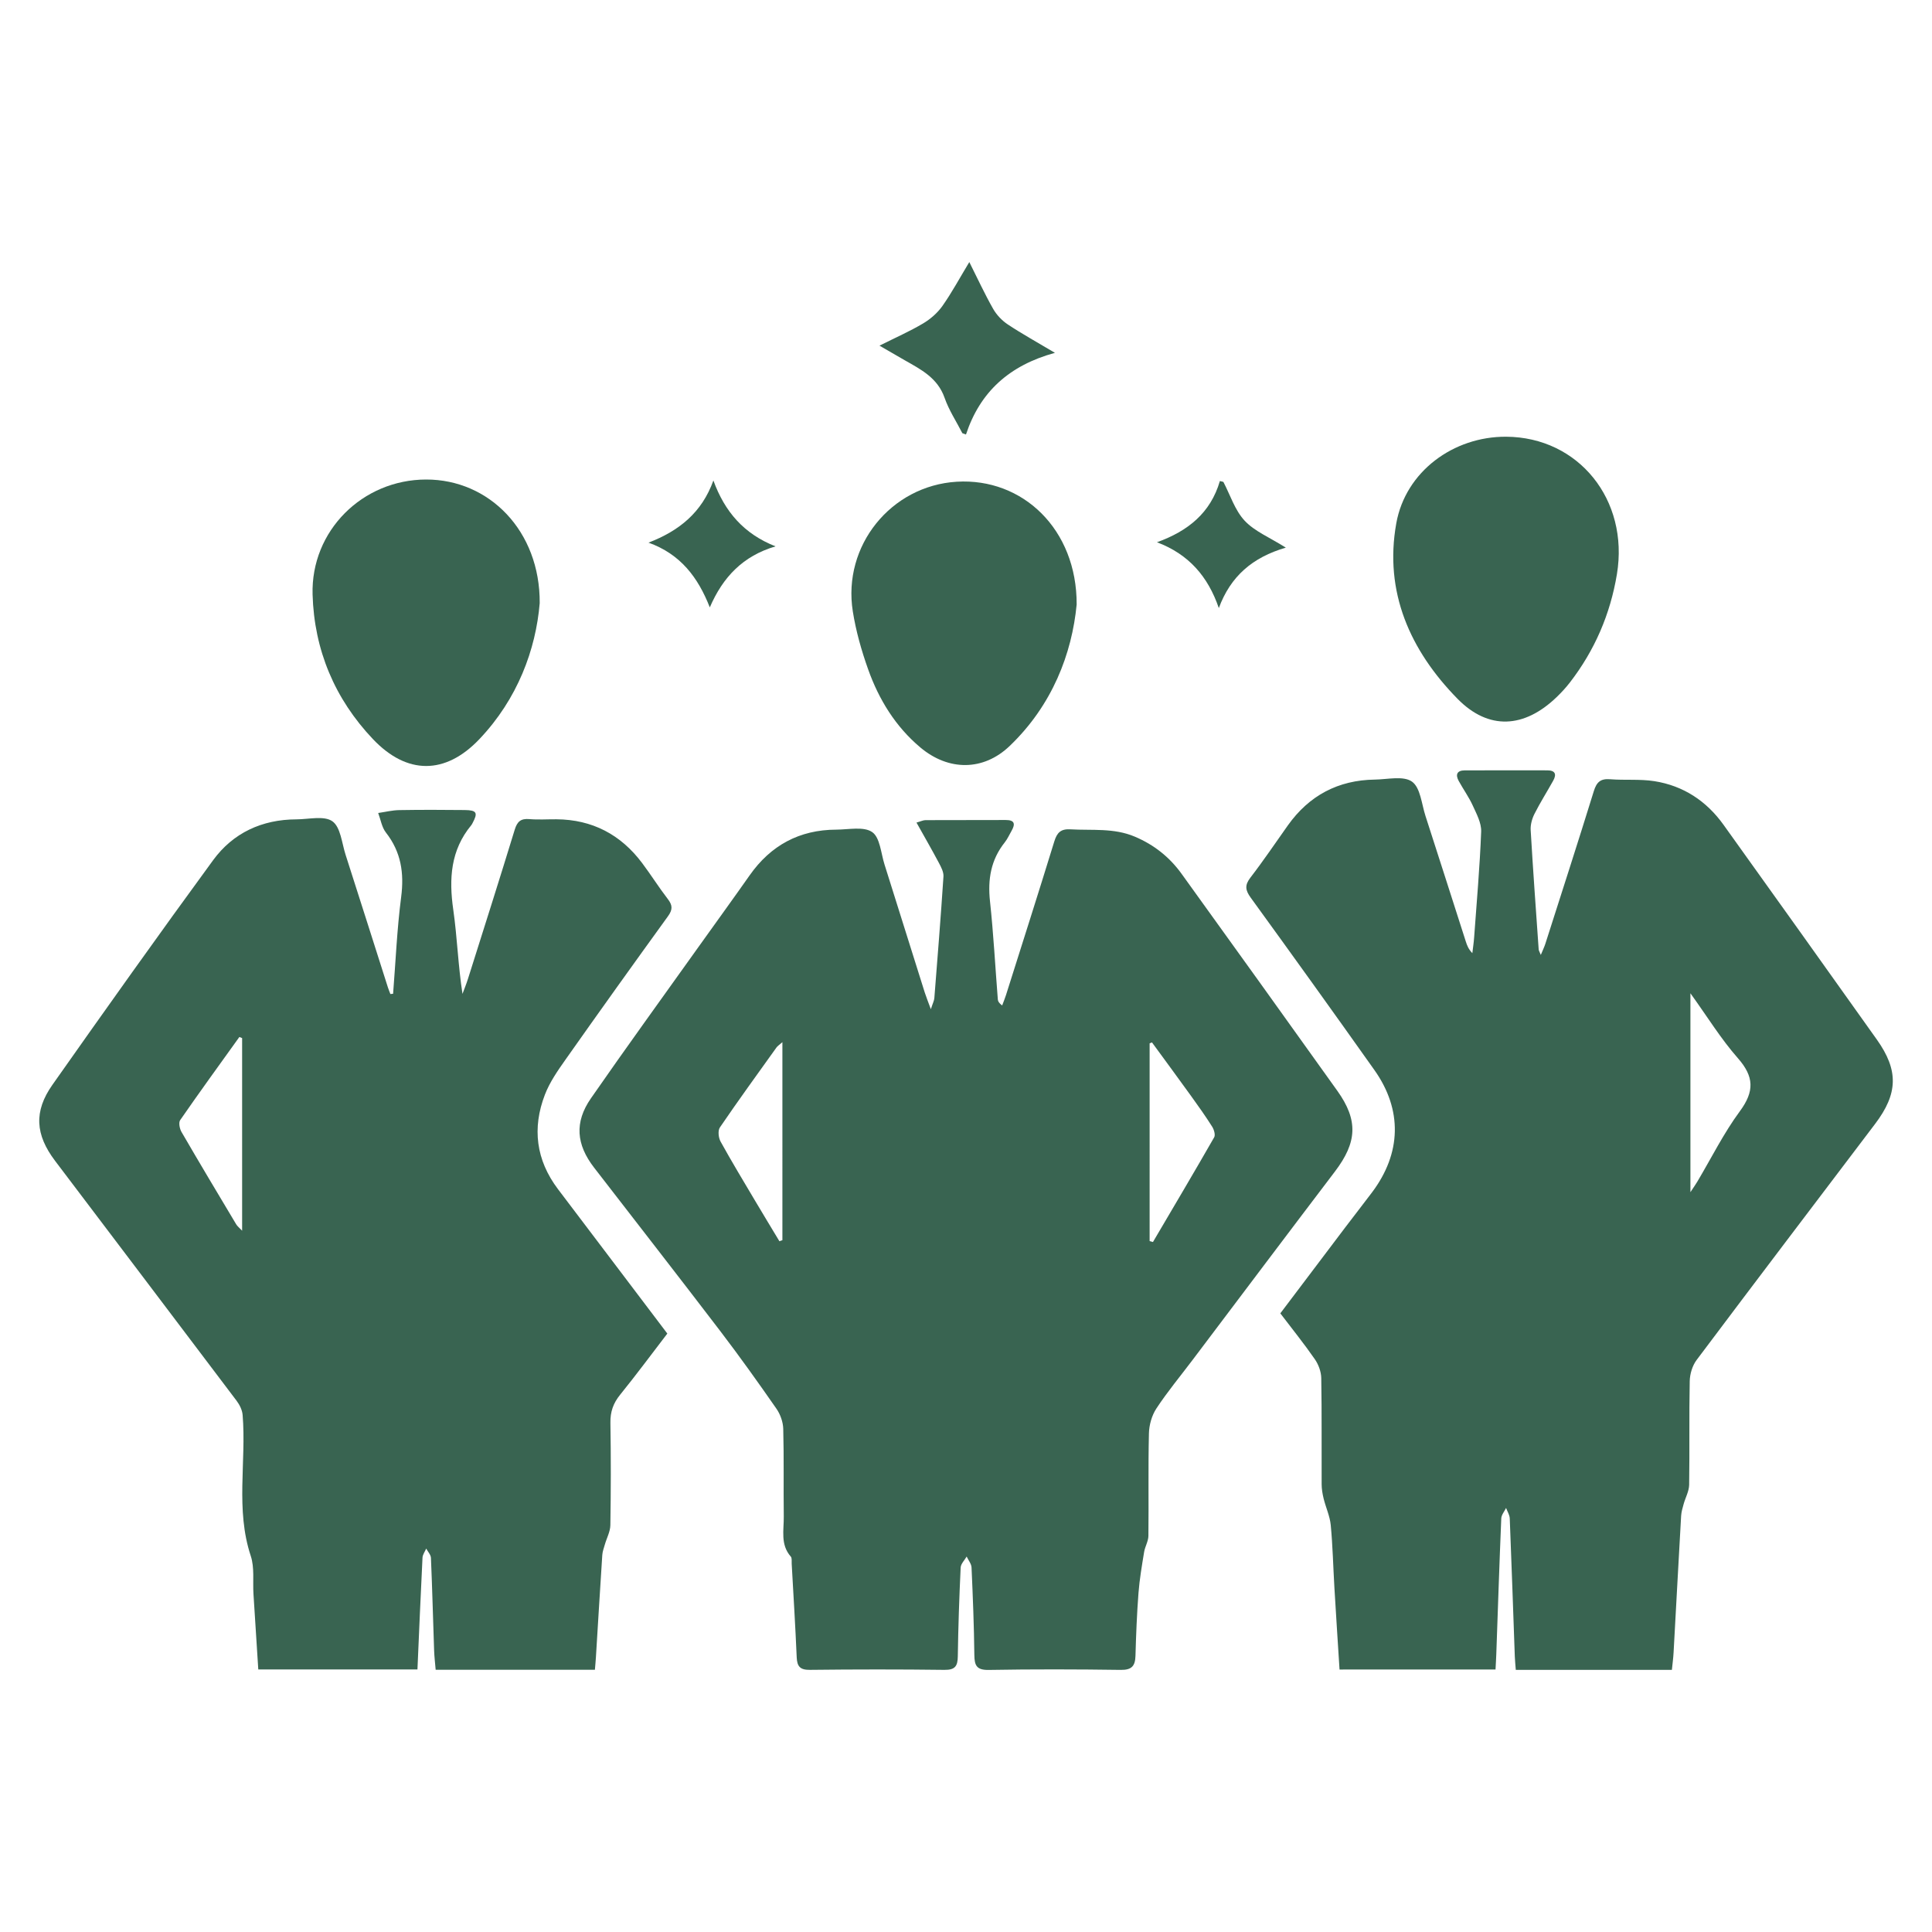
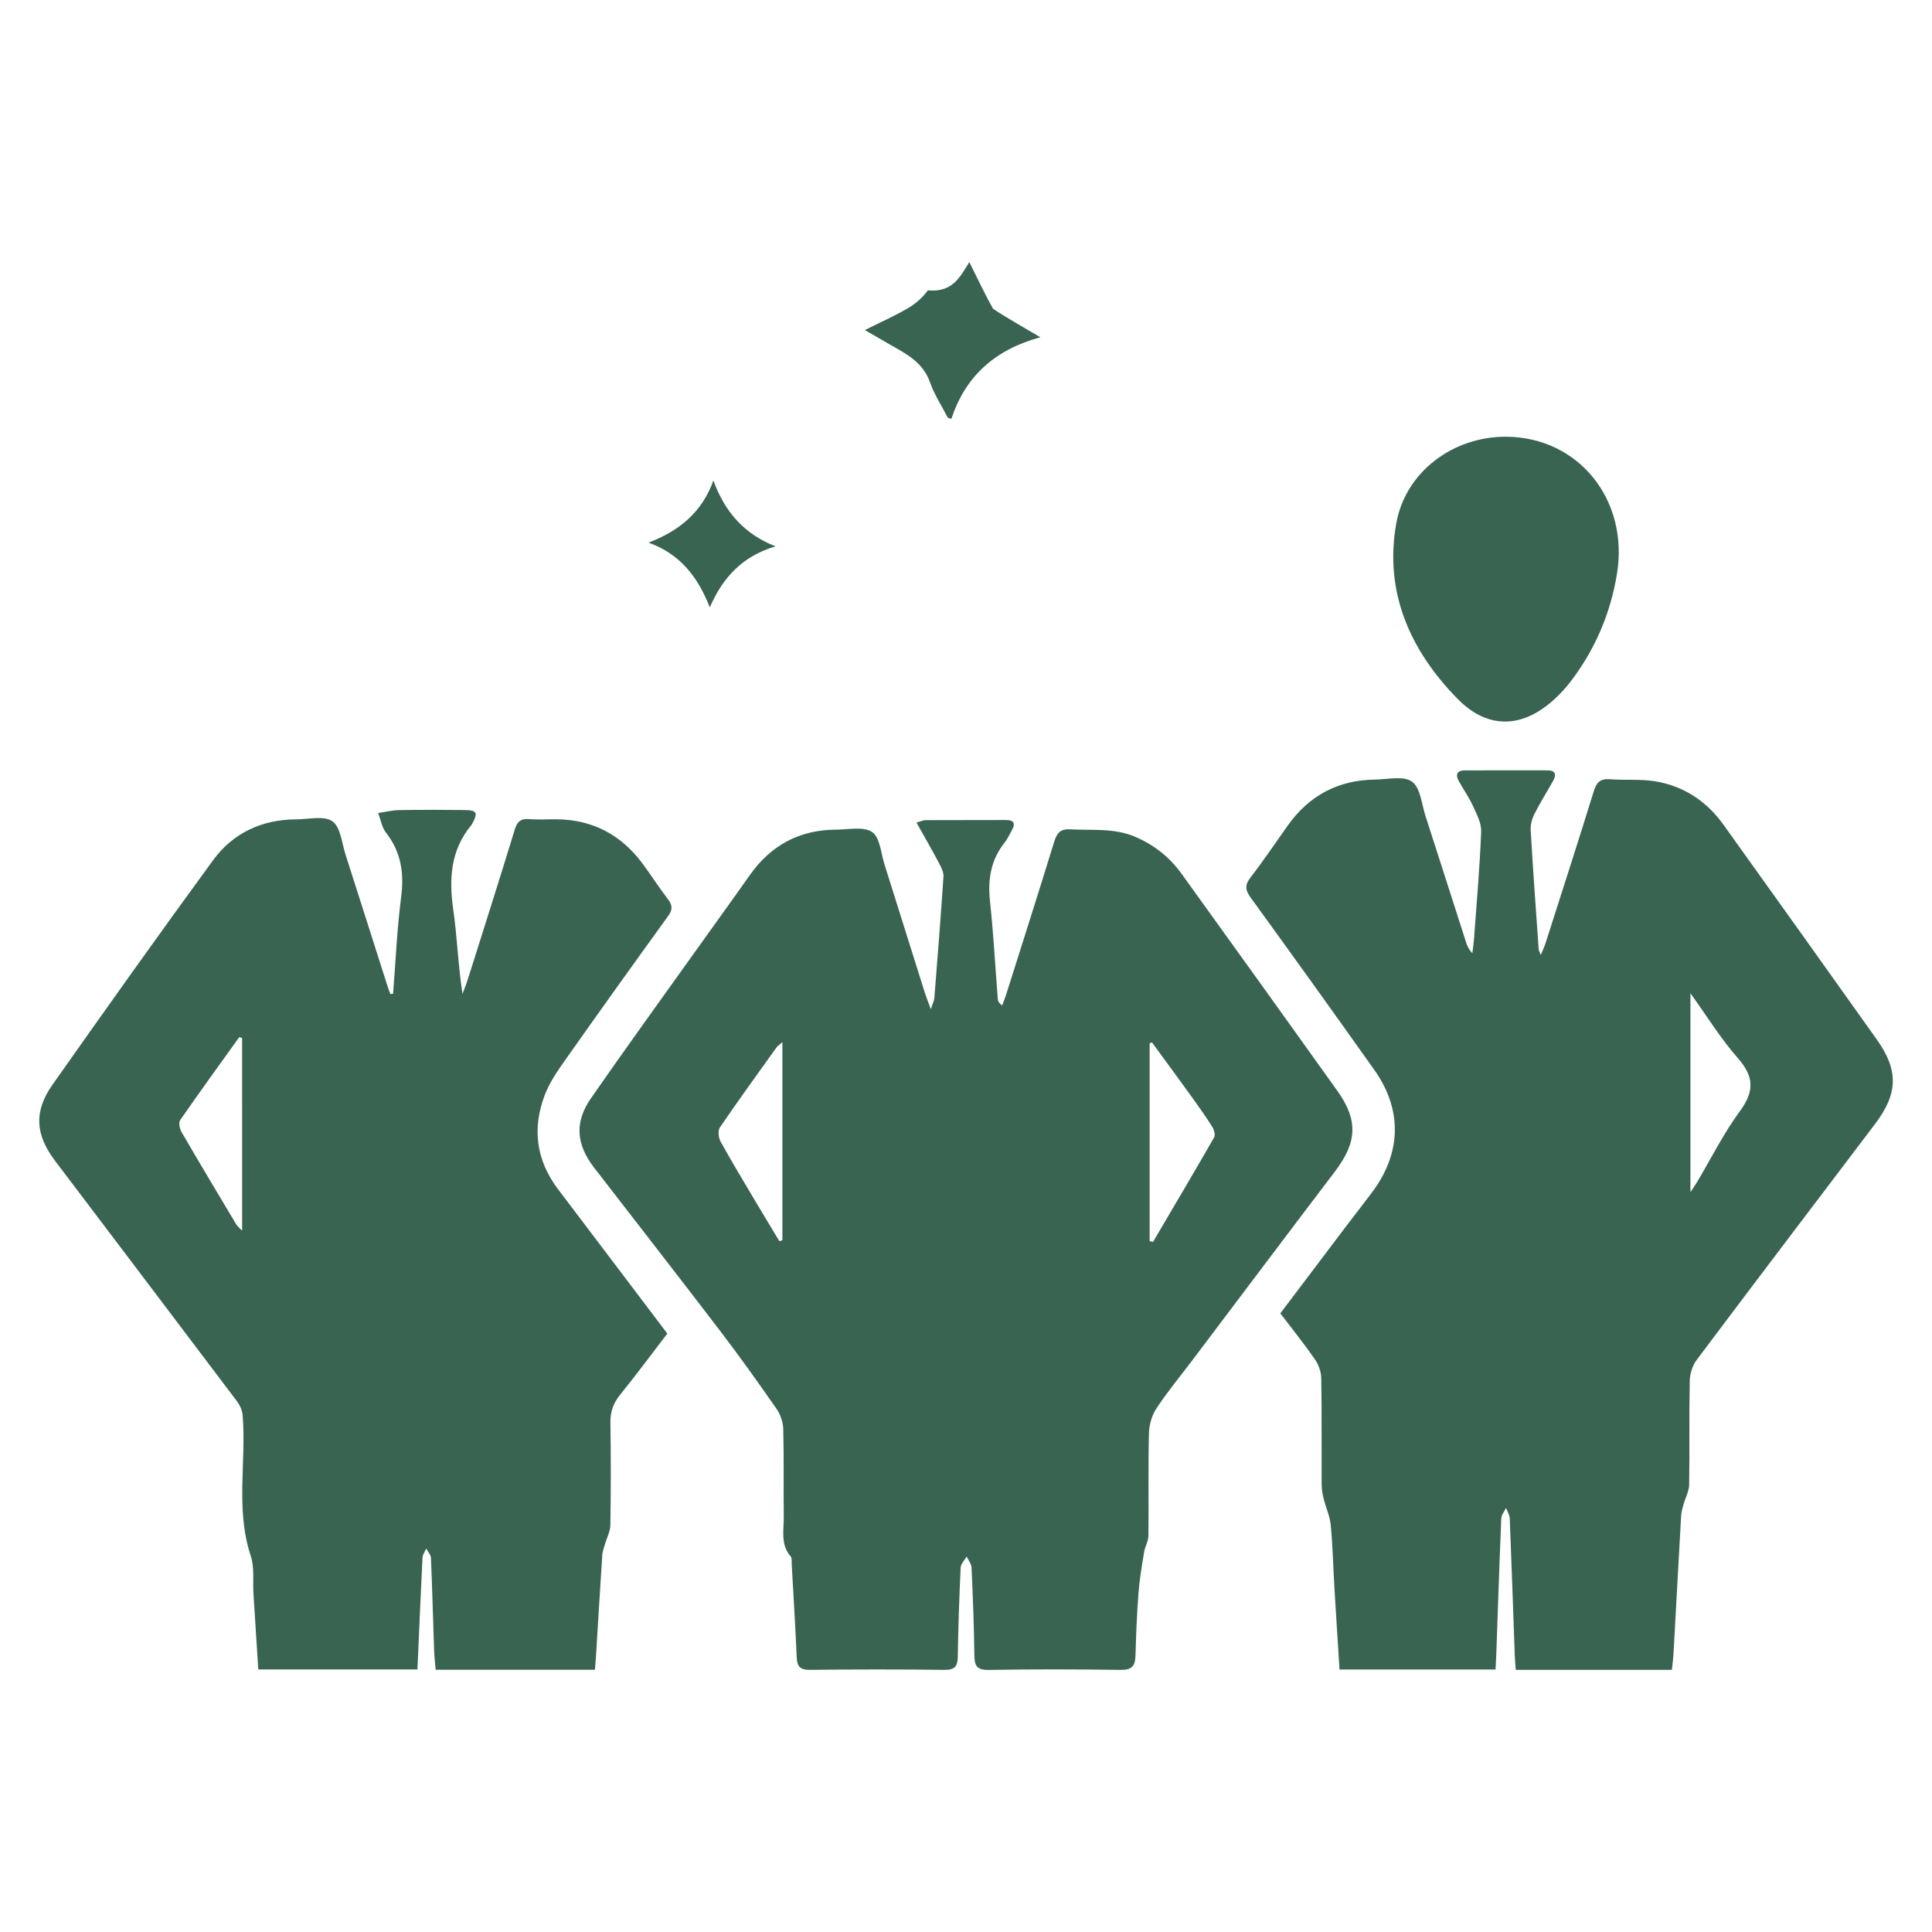
<svg xmlns="http://www.w3.org/2000/svg" id="Layer_1" x="0px" y="0px" width="150px" height="150px" viewBox="0 0 150 150" xml:space="preserve">
  <g>
    <path fill="#396451" d="M72.271,78.354c0.152-0.471,0.256-0.662,0.271-0.859c0.249-3.147,0.501-6.293,0.708-9.443  c0.023-0.345-0.181-0.732-0.355-1.059c-0.545-1.026-1.126-2.033-1.739-3.129c0.35-0.098,0.523-0.188,0.697-0.189  c2.076-0.01,4.151,0,6.227-0.01c0.7-0.003,0.762,0.306,0.46,0.835c-0.174,0.304-0.317,0.633-0.533,0.904  c-1.076,1.352-1.327,2.868-1.145,4.564c0.273,2.535,0.408,5.085,0.609,7.628c0.011,0.143,0.086,0.281,0.336,0.468  c0.099-0.267,0.21-0.531,0.296-0.802c1.257-3.974,2.526-7.945,3.751-11.929c0.211-0.686,0.5-0.989,1.255-0.944  c1.678,0.098,3.367-0.123,5,0.569c1.494,0.633,2.694,1.589,3.624,2.877c4.046,5.608,8.075,11.228,12.096,16.854  c1.636,2.29,1.542,3.997-0.188,6.271c-3.705,4.874-7.383,9.77-11.072,14.656c-0.937,1.241-1.935,2.443-2.788,3.739  c-0.358,0.544-0.564,1.284-0.579,1.941c-0.063,2.649-0.009,5.3-0.04,7.951c-0.005,0.418-0.264,0.827-0.333,1.251  c-0.172,1.056-0.355,2.114-0.437,3.179c-0.124,1.622-0.188,3.249-0.234,4.876c-0.022,0.786-0.284,1.109-1.14,1.097  c-3.416-0.048-6.834-0.057-10.25,0.003c-0.939,0.016-1.11-0.335-1.12-1.159c-0.025-2.265-0.116-4.53-0.218-6.794  c-0.013-0.288-0.248-0.567-0.379-0.85c-0.162,0.285-0.453,0.565-0.466,0.857c-0.108,2.295-0.188,4.592-0.221,6.889  c-0.011,0.756-0.206,1.062-1.035,1.052c-3.48-0.044-6.962-0.041-10.442-0.001c-0.761,0.009-1-0.253-1.031-0.974  c-0.104-2.422-0.254-4.842-0.389-7.263c-0.011-0.19,0.032-0.441-0.071-0.558c-0.822-0.934-0.53-2.057-0.544-3.116  c-0.029-2.267,0.019-4.535-0.041-6.801c-0.014-0.529-0.224-1.125-0.529-1.563c-1.409-2.027-2.843-4.038-4.34-6  c-3.249-4.257-6.543-8.48-9.817-12.718c-1.386-1.795-1.537-3.518-0.246-5.38c2.727-3.931,5.536-7.805,8.314-11.701  c1.334-1.871,2.686-3.728,4.006-5.608c1.643-2.339,3.875-3.544,6.733-3.552c0.95-0.003,2.127-0.266,2.785,0.19  c0.609,0.421,0.679,1.639,0.957,2.516c1.047,3.311,2.081,6.626,3.124,9.938C71.909,77.405,72.05,77.748,72.271,78.354z   M89.257,96.357c0.086,0.024,0.172,0.049,0.258,0.073c1.591-2.705,3.193-5.405,4.753-8.129c0.109-0.189-0.013-0.601-0.157-0.828  c-0.509-0.806-1.063-1.585-1.621-2.359c-1.009-1.4-2.033-2.789-3.051-4.182c-0.061,0.023-0.121,0.047-0.182,0.07  C89.257,86.12,89.257,91.239,89.257,96.357z M60.745,80.913c-0.24,0.213-0.375,0.296-0.46,0.414  c-1.476,2.061-2.966,4.113-4.393,6.207c-0.168,0.247-0.111,0.798,0.052,1.093c0.86,1.559,1.783,3.084,2.691,4.616  c0.62,1.046,1.252,2.084,1.878,3.126c0.077-0.027,0.155-0.054,0.232-0.081C60.745,91.228,60.745,86.168,60.745,80.913z" />
    <path fill="#396451" d="M104.001,129.622c-0.135-2.143-0.273-4.238-0.397-6.335c-0.096-1.625-0.131-3.256-0.285-4.875  c-0.066-0.697-0.382-1.368-0.552-2.059c-0.09-0.366-0.154-0.748-0.155-1.123c-0.013-2.746,0.018-5.493-0.03-8.238  c-0.009-0.496-0.215-1.055-0.501-1.466c-0.834-1.203-1.755-2.346-2.677-3.558c1.684-2.23,3.354-4.444,5.027-6.655  c0.694-0.916,1.403-1.82,2.094-2.739c2.282-3.035,2.372-6.408,0.184-9.495c-3.174-4.479-6.377-8.938-9.601-13.38  c-0.426-0.587-0.481-0.974-0.021-1.569c1.013-1.313,1.939-2.694,2.901-4.046c1.652-2.321,3.904-3.518,6.752-3.557  c0.986-0.014,2.223-0.314,2.888,0.16c0.653,0.465,0.746,1.739,1.048,2.67c1.052,3.247,2.087,6.5,3.131,9.749  c0.096,0.298,0.207,0.59,0.505,0.897c0.047-0.407,0.11-0.813,0.139-1.221c0.198-2.738,0.441-5.475,0.546-8.217  c0.025-0.668-0.359-1.377-0.653-2.023c-0.303-0.665-0.739-1.267-1.091-1.911c-0.267-0.488-0.134-0.817,0.462-0.819  c2.139-0.009,4.279-0.002,6.418-0.002c0.617,0,0.732,0.305,0.459,0.797c-0.48,0.865-1.013,1.702-1.457,2.584  c-0.19,0.377-0.318,0.844-0.294,1.259c0.181,3.09,0.406,6.178,0.622,9.267c0.006,0.082,0.061,0.161,0.165,0.423  c0.157-0.382,0.272-0.616,0.351-0.861c1.263-3.95,2.54-7.896,3.765-11.858c0.217-0.703,0.523-0.98,1.266-0.921  c1.143,0.091,2.313-0.027,3.438,0.15c2.244,0.354,4.04,1.536,5.364,3.384c3.977,5.552,7.949,11.109,11.905,16.677  c1.702,2.395,1.646,4.199-0.134,6.548c-4.625,6.106-9.262,12.204-13.859,18.331c-0.33,0.44-0.523,1.088-0.534,1.644  c-0.054,2.681-0.002,5.364-0.045,8.046c-0.008,0.501-0.29,0.996-0.429,1.498c-0.083,0.299-0.176,0.605-0.194,0.912  c-0.202,3.538-0.389,7.076-0.586,10.614c-0.024,0.438-0.084,0.873-0.131,1.344c-4.055,0-8.039,0-12.119,0  c-0.027-0.356-0.064-0.695-0.077-1.036c-0.129-3.574-0.248-7.148-0.392-10.721c-0.011-0.274-0.186-0.542-0.286-0.813  c-0.13,0.271-0.362,0.538-0.373,0.814c-0.147,3.509-0.261,7.019-0.386,10.529c-0.013,0.378-0.037,0.755-0.06,1.2  C112.088,129.622,108.112,129.622,104.001,129.622z M131.244,77.117c0,5.277,0,10.241,0,15.443c0.268-0.407,0.41-0.606,0.535-0.816  c1.091-1.833,2.046-3.765,3.306-5.472c1.138-1.542,1.104-2.683-0.158-4.117C133.616,80.667,132.565,78.95,131.244,77.117z" />
    <path fill="#396451" d="M30.52,77.155c0.198-2.503,0.303-5.018,0.625-7.505c0.242-1.868-0.005-3.505-1.182-5.011  c-0.322-0.411-0.407-1.008-0.601-1.519c0.545-0.078,1.09-0.215,1.637-0.224c1.692-0.029,3.384-0.023,5.077-0.005  c0.94,0.01,1.044,0.206,0.613,1.012c-0.03,0.056-0.059,0.115-0.099,0.164c-1.61,1.945-1.742,4.164-1.399,6.56  c0.307,2.142,0.373,4.318,0.716,6.537c0.141-0.384,0.298-0.763,0.421-1.152c1.22-3.863,2.45-7.723,3.635-11.597  c0.195-0.637,0.477-0.877,1.138-0.82c0.697,0.06,1.404,0.008,2.106,0.014c2.78,0.023,4.987,1.186,6.645,3.394  c0.69,0.918,1.301,1.896,2.002,2.805c0.374,0.485,0.373,0.824,0.006,1.331c-2.676,3.696-5.331,7.407-7.96,11.137  c-0.604,0.856-1.222,1.746-1.594,2.713c-1,2.595-0.691,5.074,1.009,7.328c1.404,1.859,2.813,3.714,4.22,5.572  c1.406,1.857,2.811,3.714,4.276,5.649c-1.218,1.588-2.408,3.196-3.665,4.749c-0.534,0.659-0.768,1.325-0.754,2.176  c0.044,2.649,0.039,5.3-0.004,7.95c-0.008,0.503-0.284,1.001-0.428,1.504c-0.077,0.269-0.181,0.54-0.199,0.814  c-0.173,2.644-0.33,5.288-0.494,7.932c-0.019,0.311-0.05,0.622-0.079,0.979c-4.129,0-8.202,0-12.363,0  c-0.042-0.512-0.104-1.009-0.121-1.508c-0.083-2.393-0.144-4.787-0.246-7.179c-0.01-0.246-0.24-0.483-0.368-0.724  c-0.099,0.235-0.275,0.466-0.287,0.705c-0.144,2.867-0.263,5.734-0.392,8.679c-4.101,0-8.167,0-12.358,0  c-0.124-1.938-0.251-3.899-0.374-5.86c-0.062-0.988,0.091-2.045-0.21-2.952c-1.199-3.611-0.334-7.308-0.632-10.948  c-0.031-0.379-0.233-0.788-0.467-1.099c-4.689-6.217-9.398-12.419-14.095-18.63c-1.532-2.026-1.662-3.831-0.205-5.901  c4.116-5.845,8.257-11.673,12.478-17.442c1.553-2.123,3.8-3.16,6.465-3.168c0.955-0.003,2.156-0.306,2.797,0.152  c0.635,0.454,0.73,1.689,1.021,2.595c1.104,3.431,2.191,6.868,3.287,10.302c0.055,0.174,0.128,0.342,0.192,0.513  C30.379,77.168,30.45,77.161,30.52,77.155z M18.798,80.598c-0.071-0.029-0.142-0.059-0.213-0.088  c-1.54,2.146-3.093,4.283-4.596,6.455c-0.135,0.195-0.043,0.668,0.103,0.919c1.393,2.402,2.819,4.784,4.244,7.168  c0.095,0.159,0.255,0.279,0.463,0.499C18.798,90.463,18.798,85.531,18.798,80.598z" />
-     <path fill="#396451" d="M41.903,46.828c-0.302,3.6-1.713,7.437-4.691,10.566c-2.635,2.768-5.616,2.774-8.255-0.007  c-2.967-3.126-4.565-6.926-4.688-11.227c-0.141-4.946,3.874-8.919,8.806-8.93C37.98,37.218,41.94,41.22,41.903,46.828z" />
    <path fill="#396451" d="M116.94,33.907c5.611,0.032,9.553,4.894,8.597,10.673c-0.513,3.101-1.729,5.926-3.662,8.421  c-0.311,0.402-0.661,0.78-1.028,1.132c-2.5,2.401-5.265,2.591-7.691,0.116c-3.671-3.745-5.705-8.281-4.749-13.62  C109.128,36.607,112.846,33.883,116.94,33.907z" />
-     <path fill="#396451" d="M83.592,46.931c-0.366,3.818-1.892,7.821-5.202,10.987c-2.037,1.949-4.741,1.958-6.936,0.113  c-1.928-1.62-3.213-3.713-4.048-6.053c-0.521-1.46-0.951-2.979-1.194-4.508c-0.811-5.101,2.963-9.757,8.067-10.069  C79.399,37.09,83.613,41.092,83.592,46.931z" />
-     <path fill="#396451" d="M75.257,20.347c0.658,1.31,1.205,2.498,1.849,3.63c0.267,0.47,0.684,0.91,1.135,1.21  c1.08,0.719,2.221,1.347,3.664,2.207c-3.544,0.972-5.814,3.03-6.907,6.34c-0.093-0.033-0.187-0.067-0.28-0.1  c-0.468-0.913-1.045-1.787-1.38-2.746c-0.542-1.549-1.831-2.201-3.101-2.922c-0.598-0.34-1.192-0.688-1.954-1.13  c1.256-0.629,2.36-1.115,3.389-1.726c0.572-0.339,1.118-0.819,1.5-1.359C73.901,22.716,74.505,21.592,75.257,20.347z" />
+     <path fill="#396451" d="M75.257,20.347c0.658,1.31,1.205,2.498,1.849,3.63c1.08,0.719,2.221,1.347,3.664,2.207c-3.544,0.972-5.814,3.03-6.907,6.34c-0.093-0.033-0.187-0.067-0.28-0.1  c-0.468-0.913-1.045-1.787-1.38-2.746c-0.542-1.549-1.831-2.201-3.101-2.922c-0.598-0.34-1.192-0.688-1.954-1.13  c1.256-0.629,2.36-1.115,3.389-1.726c0.572-0.339,1.118-0.819,1.5-1.359C73.901,22.716,74.505,21.592,75.257,20.347z" />
    <path fill="#396451" d="M60.213,42.419c-2.525,0.743-4.087,2.378-5.104,4.738c-0.919-2.339-2.275-4.133-4.76-5.027  c2.383-0.915,4.146-2.339,5.038-4.826C56.266,39.727,57.76,41.458,60.213,42.419z" />
-     <path fill="#396451" d="M99.831,42.518c-2.594,0.758-4.289,2.225-5.202,4.692c-0.841-2.453-2.339-4.182-4.803-5.109  c2.406-0.87,4.157-2.269,4.886-4.755c0.09,0.023,0.18,0.046,0.27,0.069c0.533,1.018,0.893,2.197,1.649,3.008  C97.403,41.252,98.563,41.718,99.831,42.518z" />
  </g>
</svg>